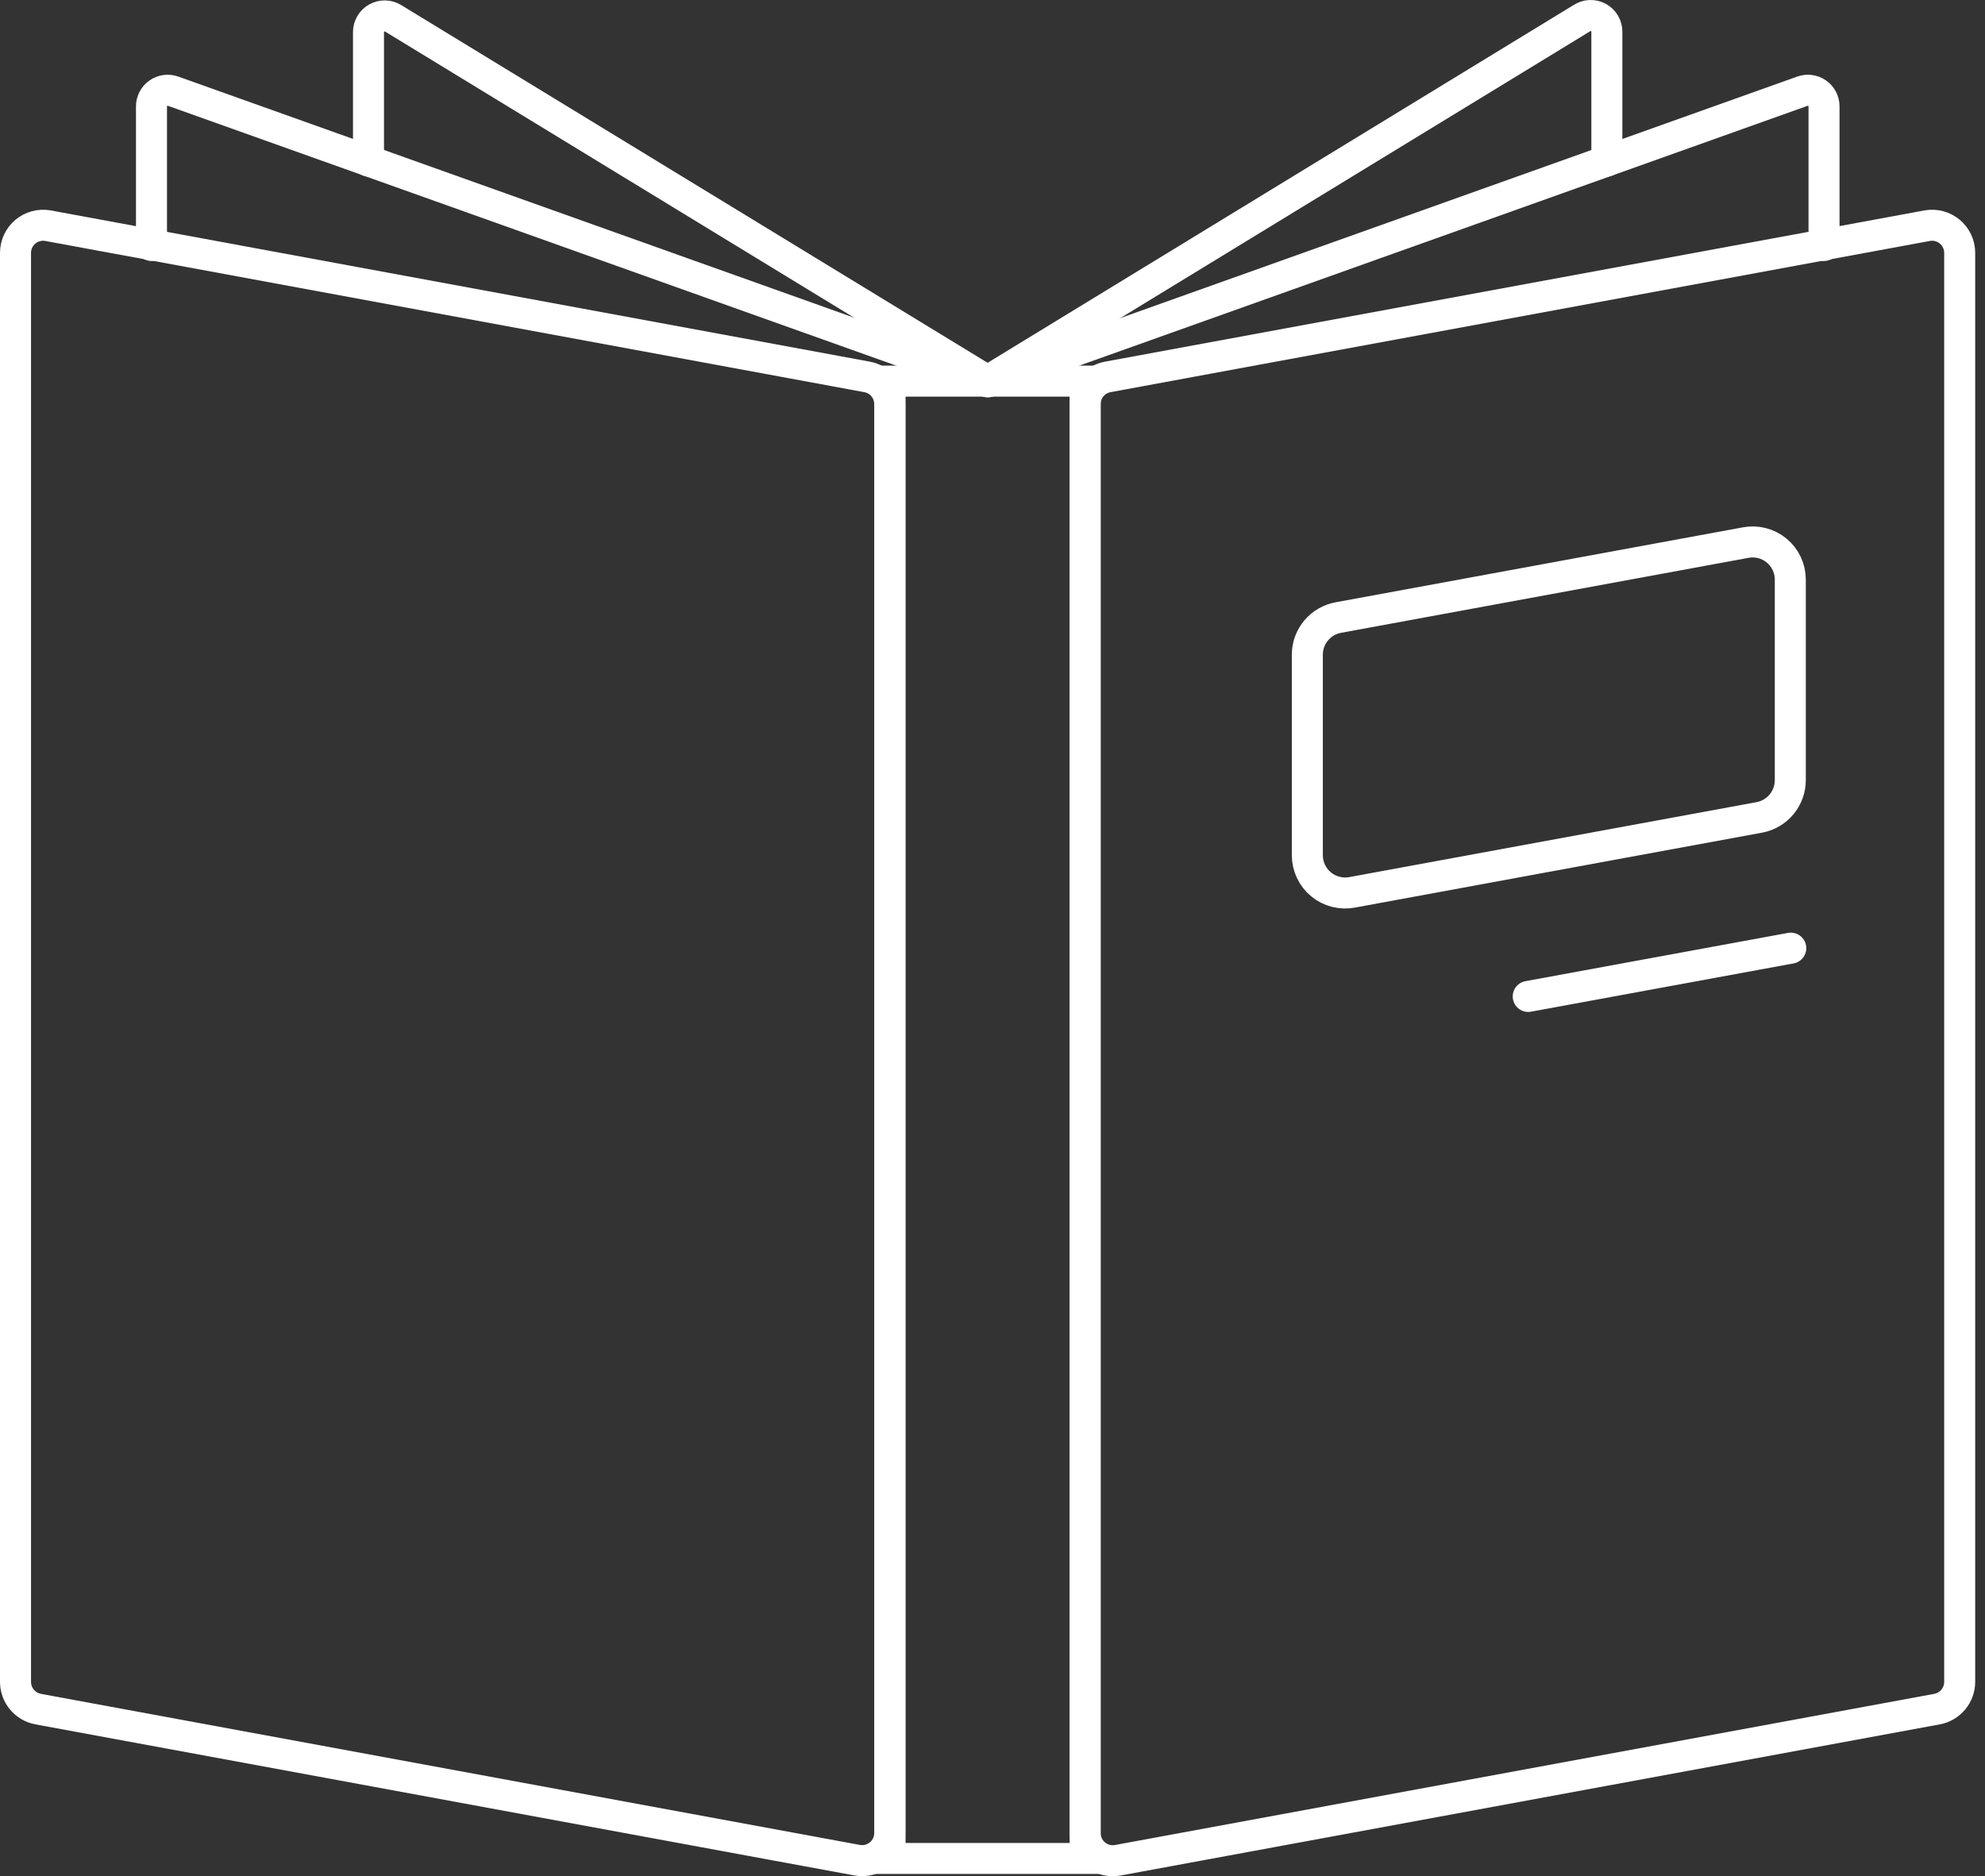
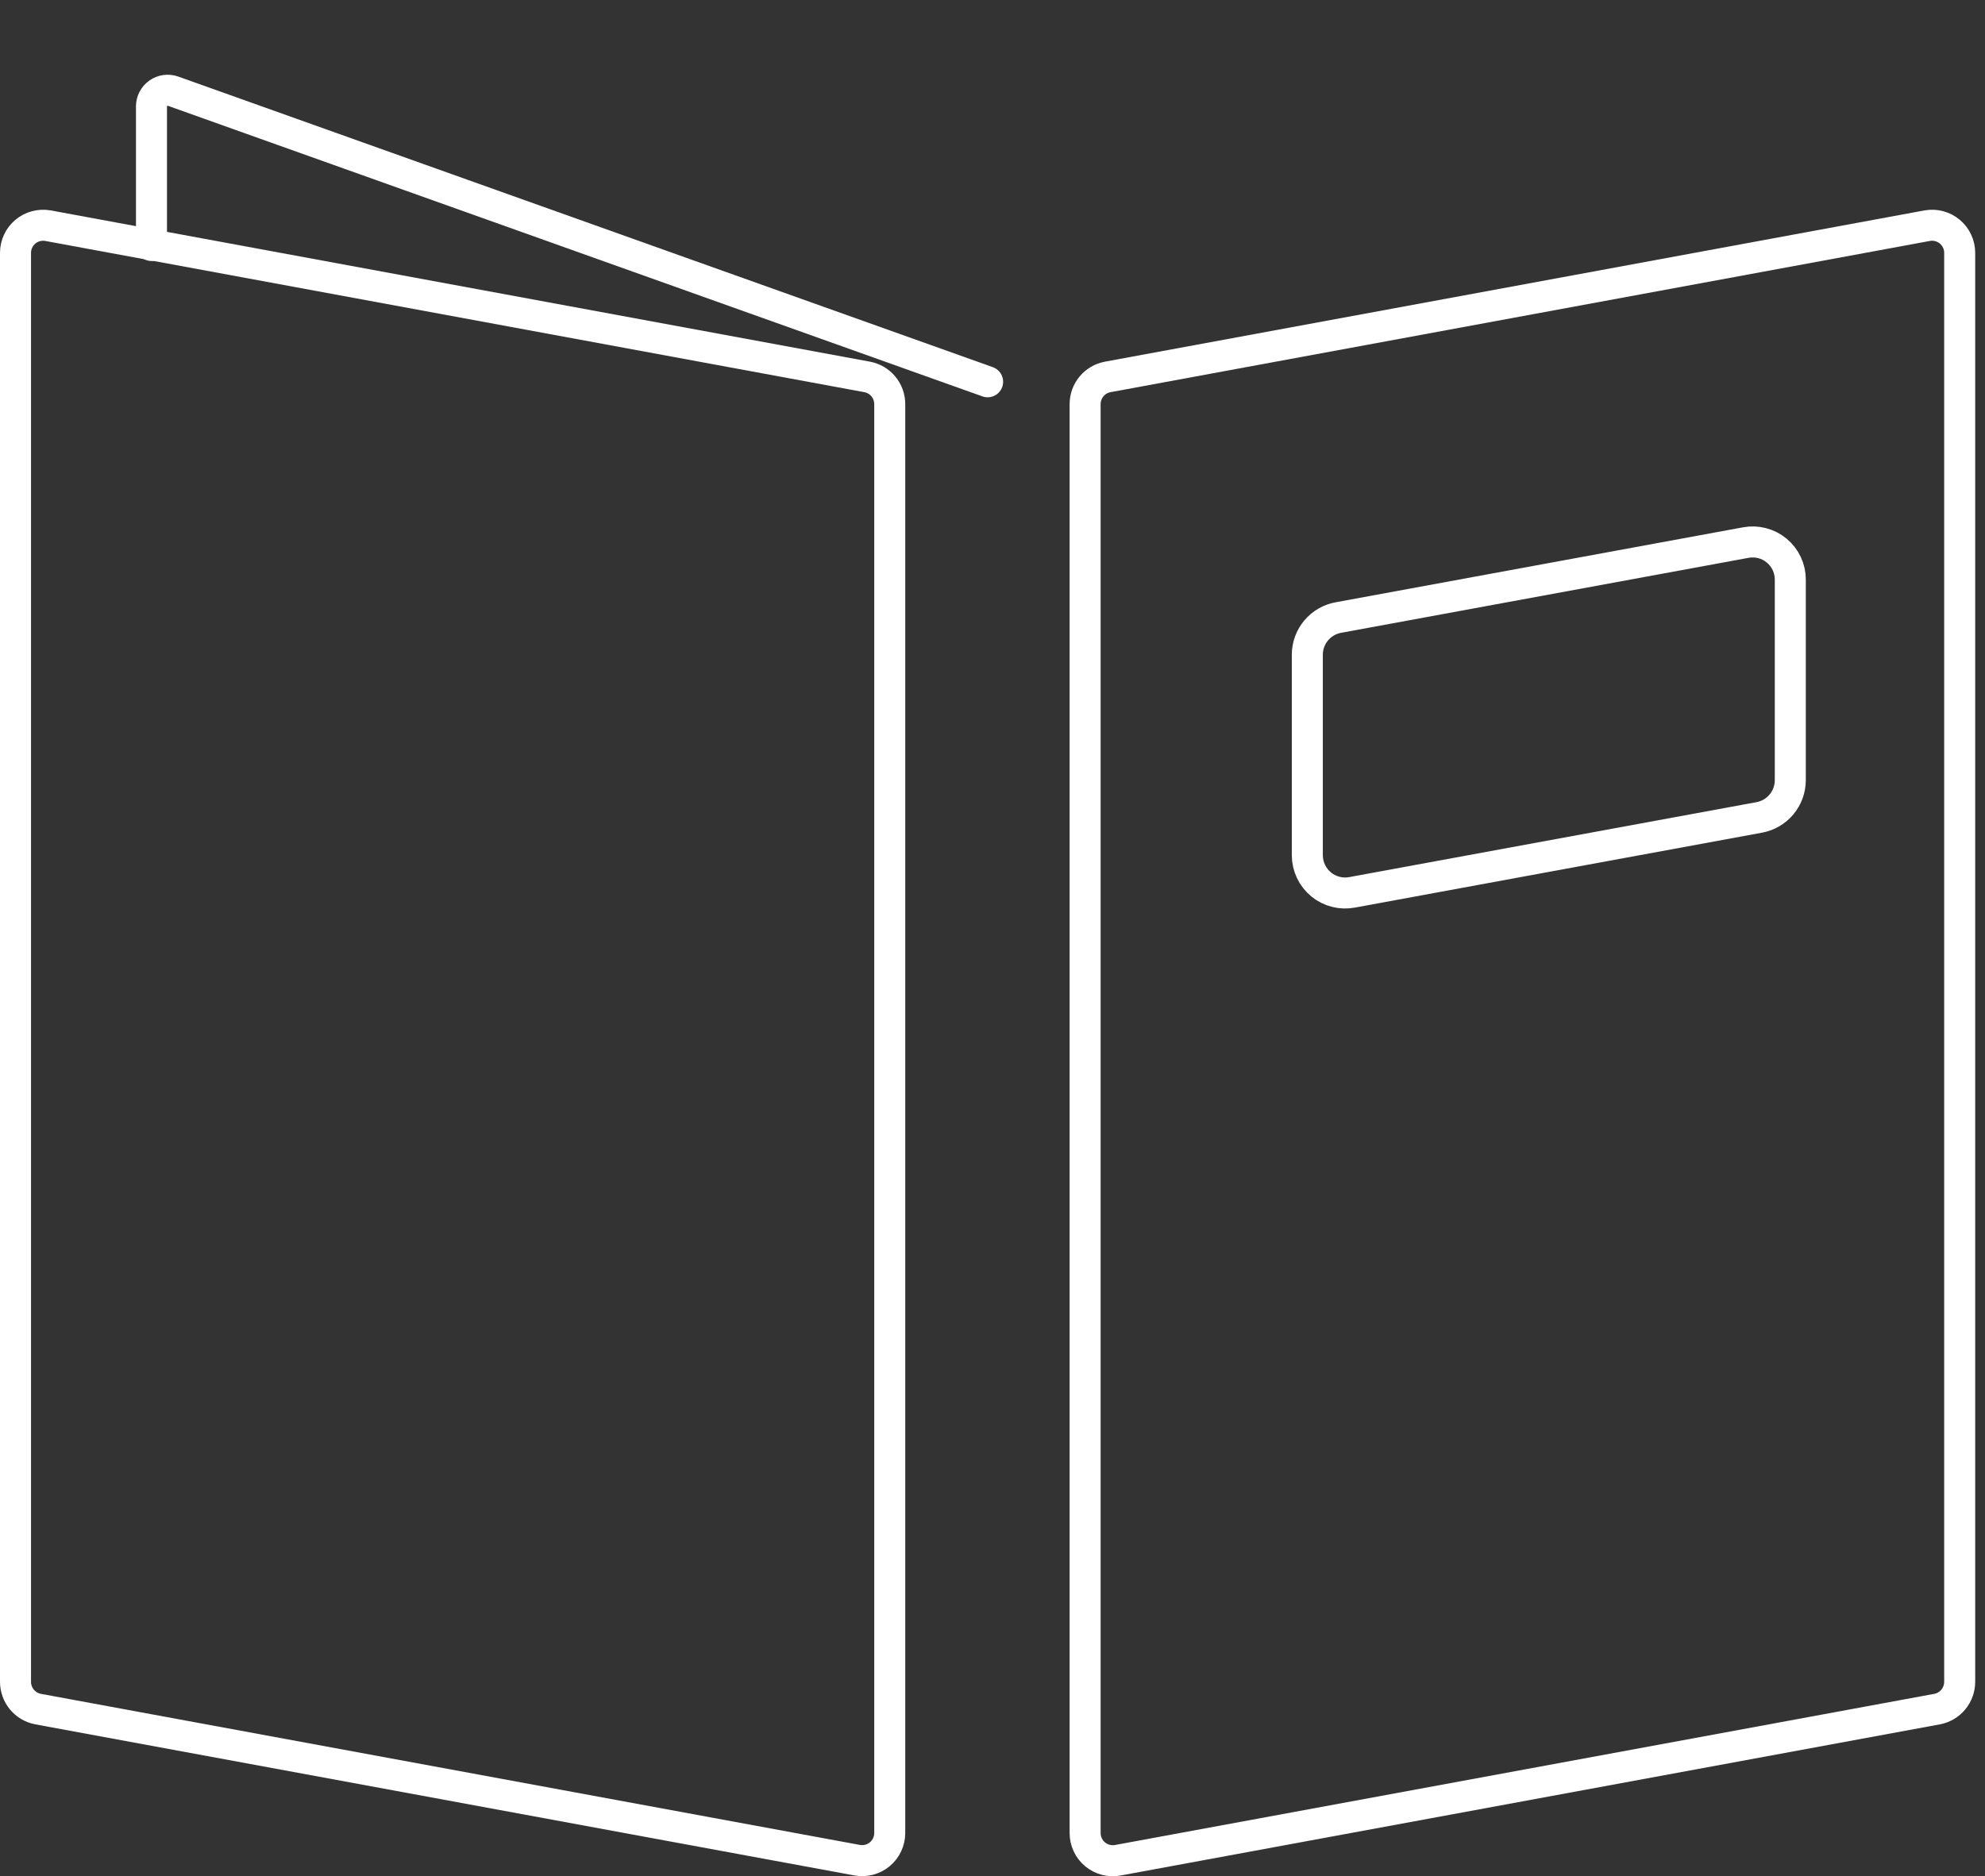
<svg xmlns="http://www.w3.org/2000/svg" width="128" height="121" viewBox="0 0 128 121" fill="none">
  <rect x="0" y="0" width="128" height="121" fill="#333333" stroke="none" />
  <path d="M55.291 119.969L2.458 110.222C2.048 110.145 1.678 109.927 1.412 109.605C1.146 109.284 1 108.88 1 108.463V16.301C1.001 16.042 1.058 15.786 1.168 15.552C1.277 15.317 1.437 15.11 1.635 14.943C1.834 14.776 2.066 14.655 2.316 14.588C2.566 14.52 2.827 14.508 3.083 14.552L55.916 24.308C56.325 24.384 56.695 24.6 56.961 24.919C57.227 25.239 57.373 25.642 57.374 26.058V118.219C57.373 118.478 57.316 118.734 57.206 118.968C57.096 119.203 56.937 119.411 56.739 119.577C56.54 119.744 56.308 119.865 56.058 119.933C55.808 120 55.546 120.013 55.291 119.969V119.969Z" stroke="white" stroke-width="2" stroke-miterlimit="10" stroke-linecap="round" />
  <path d="M9.768 15.832V6.857C9.769 6.691 9.809 6.527 9.886 6.38C9.962 6.233 10.073 6.106 10.209 6.011C10.344 5.915 10.501 5.853 10.665 5.83C10.829 5.807 10.997 5.823 11.153 5.878L63.685 24.621" stroke="white" stroke-width="2" stroke-miterlimit="10" stroke-linecap="round" />
-   <path d="M23.762 10.386V2.056C23.764 1.873 23.814 1.694 23.907 1.537C24 1.379 24.133 1.249 24.293 1.16C24.452 1.07 24.632 1.024 24.815 1.026C24.998 1.028 25.177 1.078 25.334 1.171L63.684 24.568" stroke="white" stroke-width="2" stroke-miterlimit="10" stroke-linecap="round" />
  <path d="M72.087 119.969L124.91 110.222C125.32 110.145 125.69 109.927 125.956 109.605C126.222 109.284 126.368 108.88 126.368 108.463V16.301C126.367 16.042 126.31 15.786 126.2 15.552C126.09 15.317 125.931 15.11 125.733 14.943C125.534 14.776 125.302 14.655 125.052 14.588C124.802 14.52 124.541 14.508 124.285 14.552L71.431 24.308C71.022 24.384 70.652 24.6 70.386 24.919C70.12 25.239 69.974 25.642 69.973 26.058V118.219C69.973 118.481 70.031 118.74 70.143 118.977C70.254 119.215 70.417 119.424 70.619 119.591C70.821 119.758 71.057 119.879 71.311 119.944C71.564 120.009 71.83 120.018 72.087 119.969V119.969Z" stroke="white" stroke-width="2" stroke-miterlimit="10" stroke-linecap="round" />
-   <path d="M117.62 15.832V6.857C117.62 6.691 117.579 6.527 117.503 6.38C117.426 6.233 117.316 6.106 117.18 6.011C117.045 5.915 116.888 5.853 116.724 5.83C116.56 5.807 116.392 5.823 116.236 5.878L63.704 24.621" stroke="white" stroke-width="2" stroke-miterlimit="10" stroke-linecap="round" />
-   <path d="M103.616 10.387V2.057C103.618 1.868 103.57 1.681 103.474 1.517C103.379 1.354 103.241 1.219 103.075 1.128C102.909 1.037 102.722 0.993 102.532 1.001C102.343 1.009 102.16 1.068 102.002 1.172L63.683 24.569" stroke="white" stroke-width="2" stroke-miterlimit="10" stroke-linecap="round" />
-   <path d="M57.395 119.854H69.973L69.973 24.579H57.395L57.395 119.854Z" stroke="white" stroke-width="2" stroke-miterlimit="10" stroke-linecap="round" />
  <path d="M87.206 57.545L113.456 52.714C114.014 52.608 114.518 52.311 114.881 51.874C115.244 51.437 115.443 50.887 115.445 50.319V37.376C115.445 37.02 115.367 36.668 115.215 36.345C115.064 36.022 114.843 35.737 114.568 35.509C114.294 35.282 113.973 35.117 113.628 35.028C113.282 34.938 112.922 34.926 112.571 34.992L86.321 39.823C85.758 39.921 85.248 40.213 84.879 40.649C84.509 41.085 84.305 41.636 84.301 42.208V55.161C84.302 55.52 84.383 55.875 84.537 56.199C84.691 56.523 84.914 56.81 85.192 57.038C85.469 57.266 85.794 57.429 86.142 57.517C86.491 57.605 86.854 57.614 87.206 57.545Z" stroke="white" stroke-width="2" stroke-miterlimit="10" stroke-linecap="round" />
-   <path d="M98.545 64.261L115.476 61.148" stroke="white" stroke-width="2" stroke-miterlimit="10" stroke-linecap="round" />
</svg>